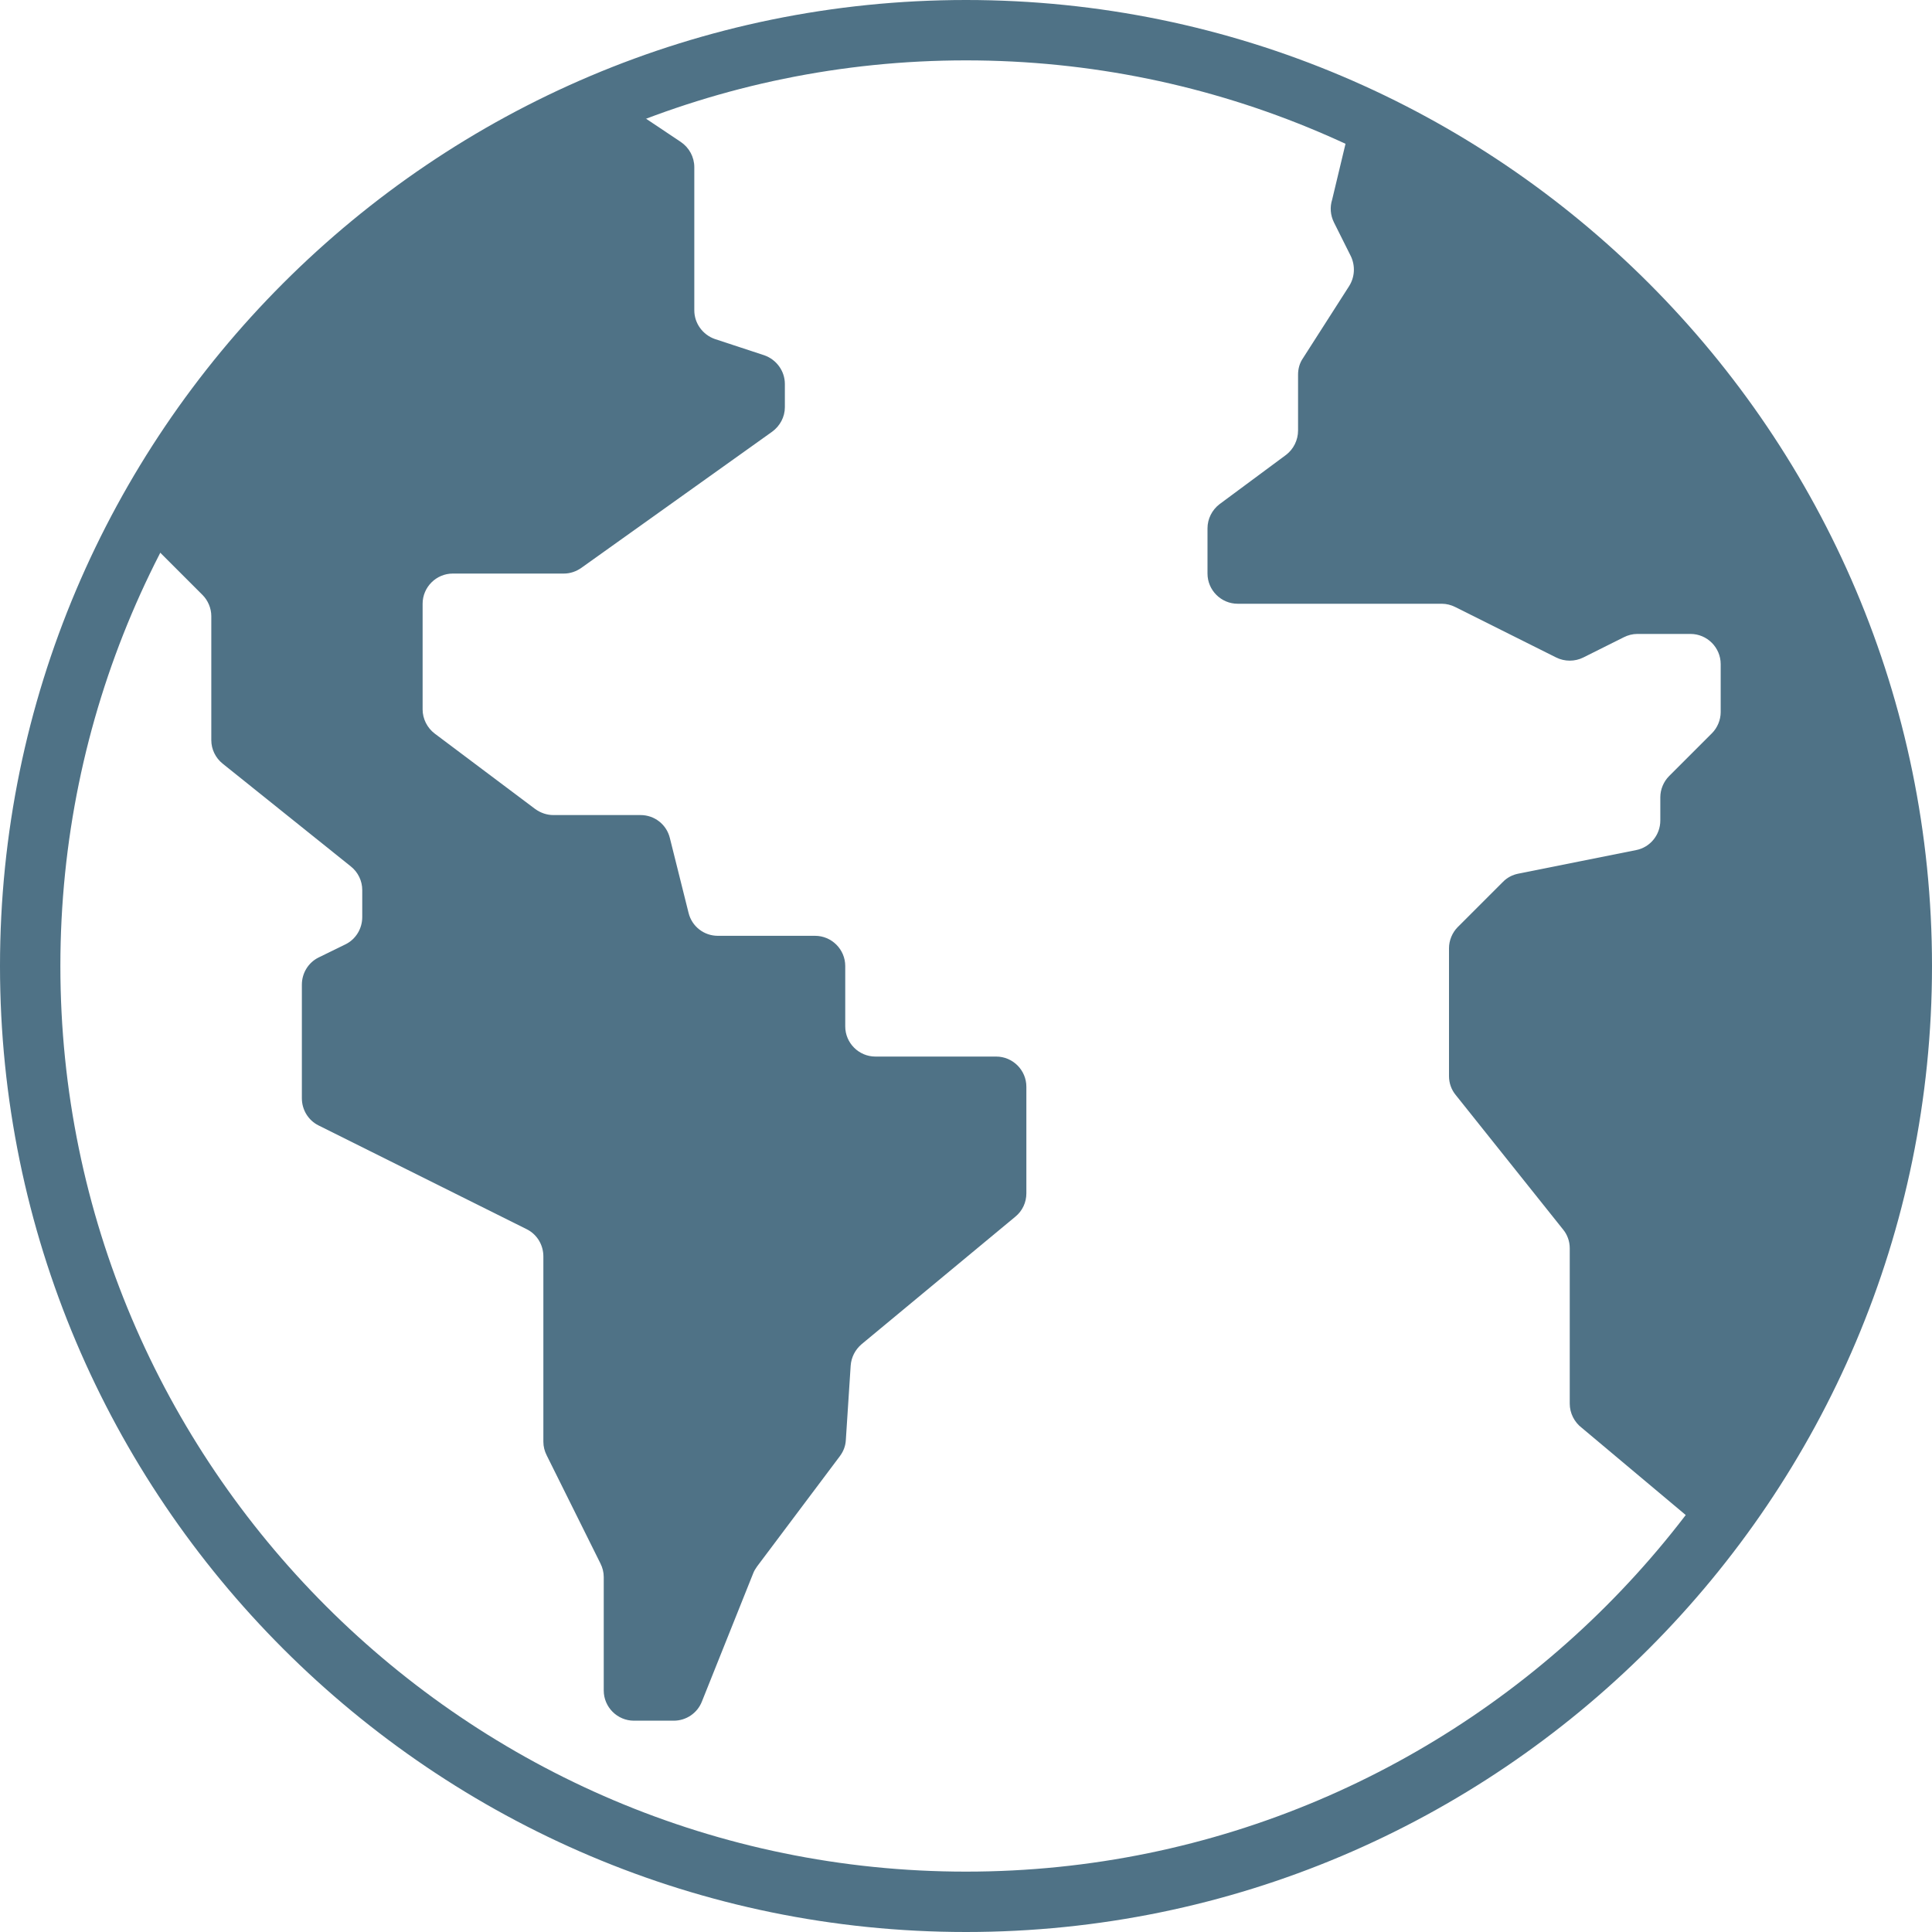
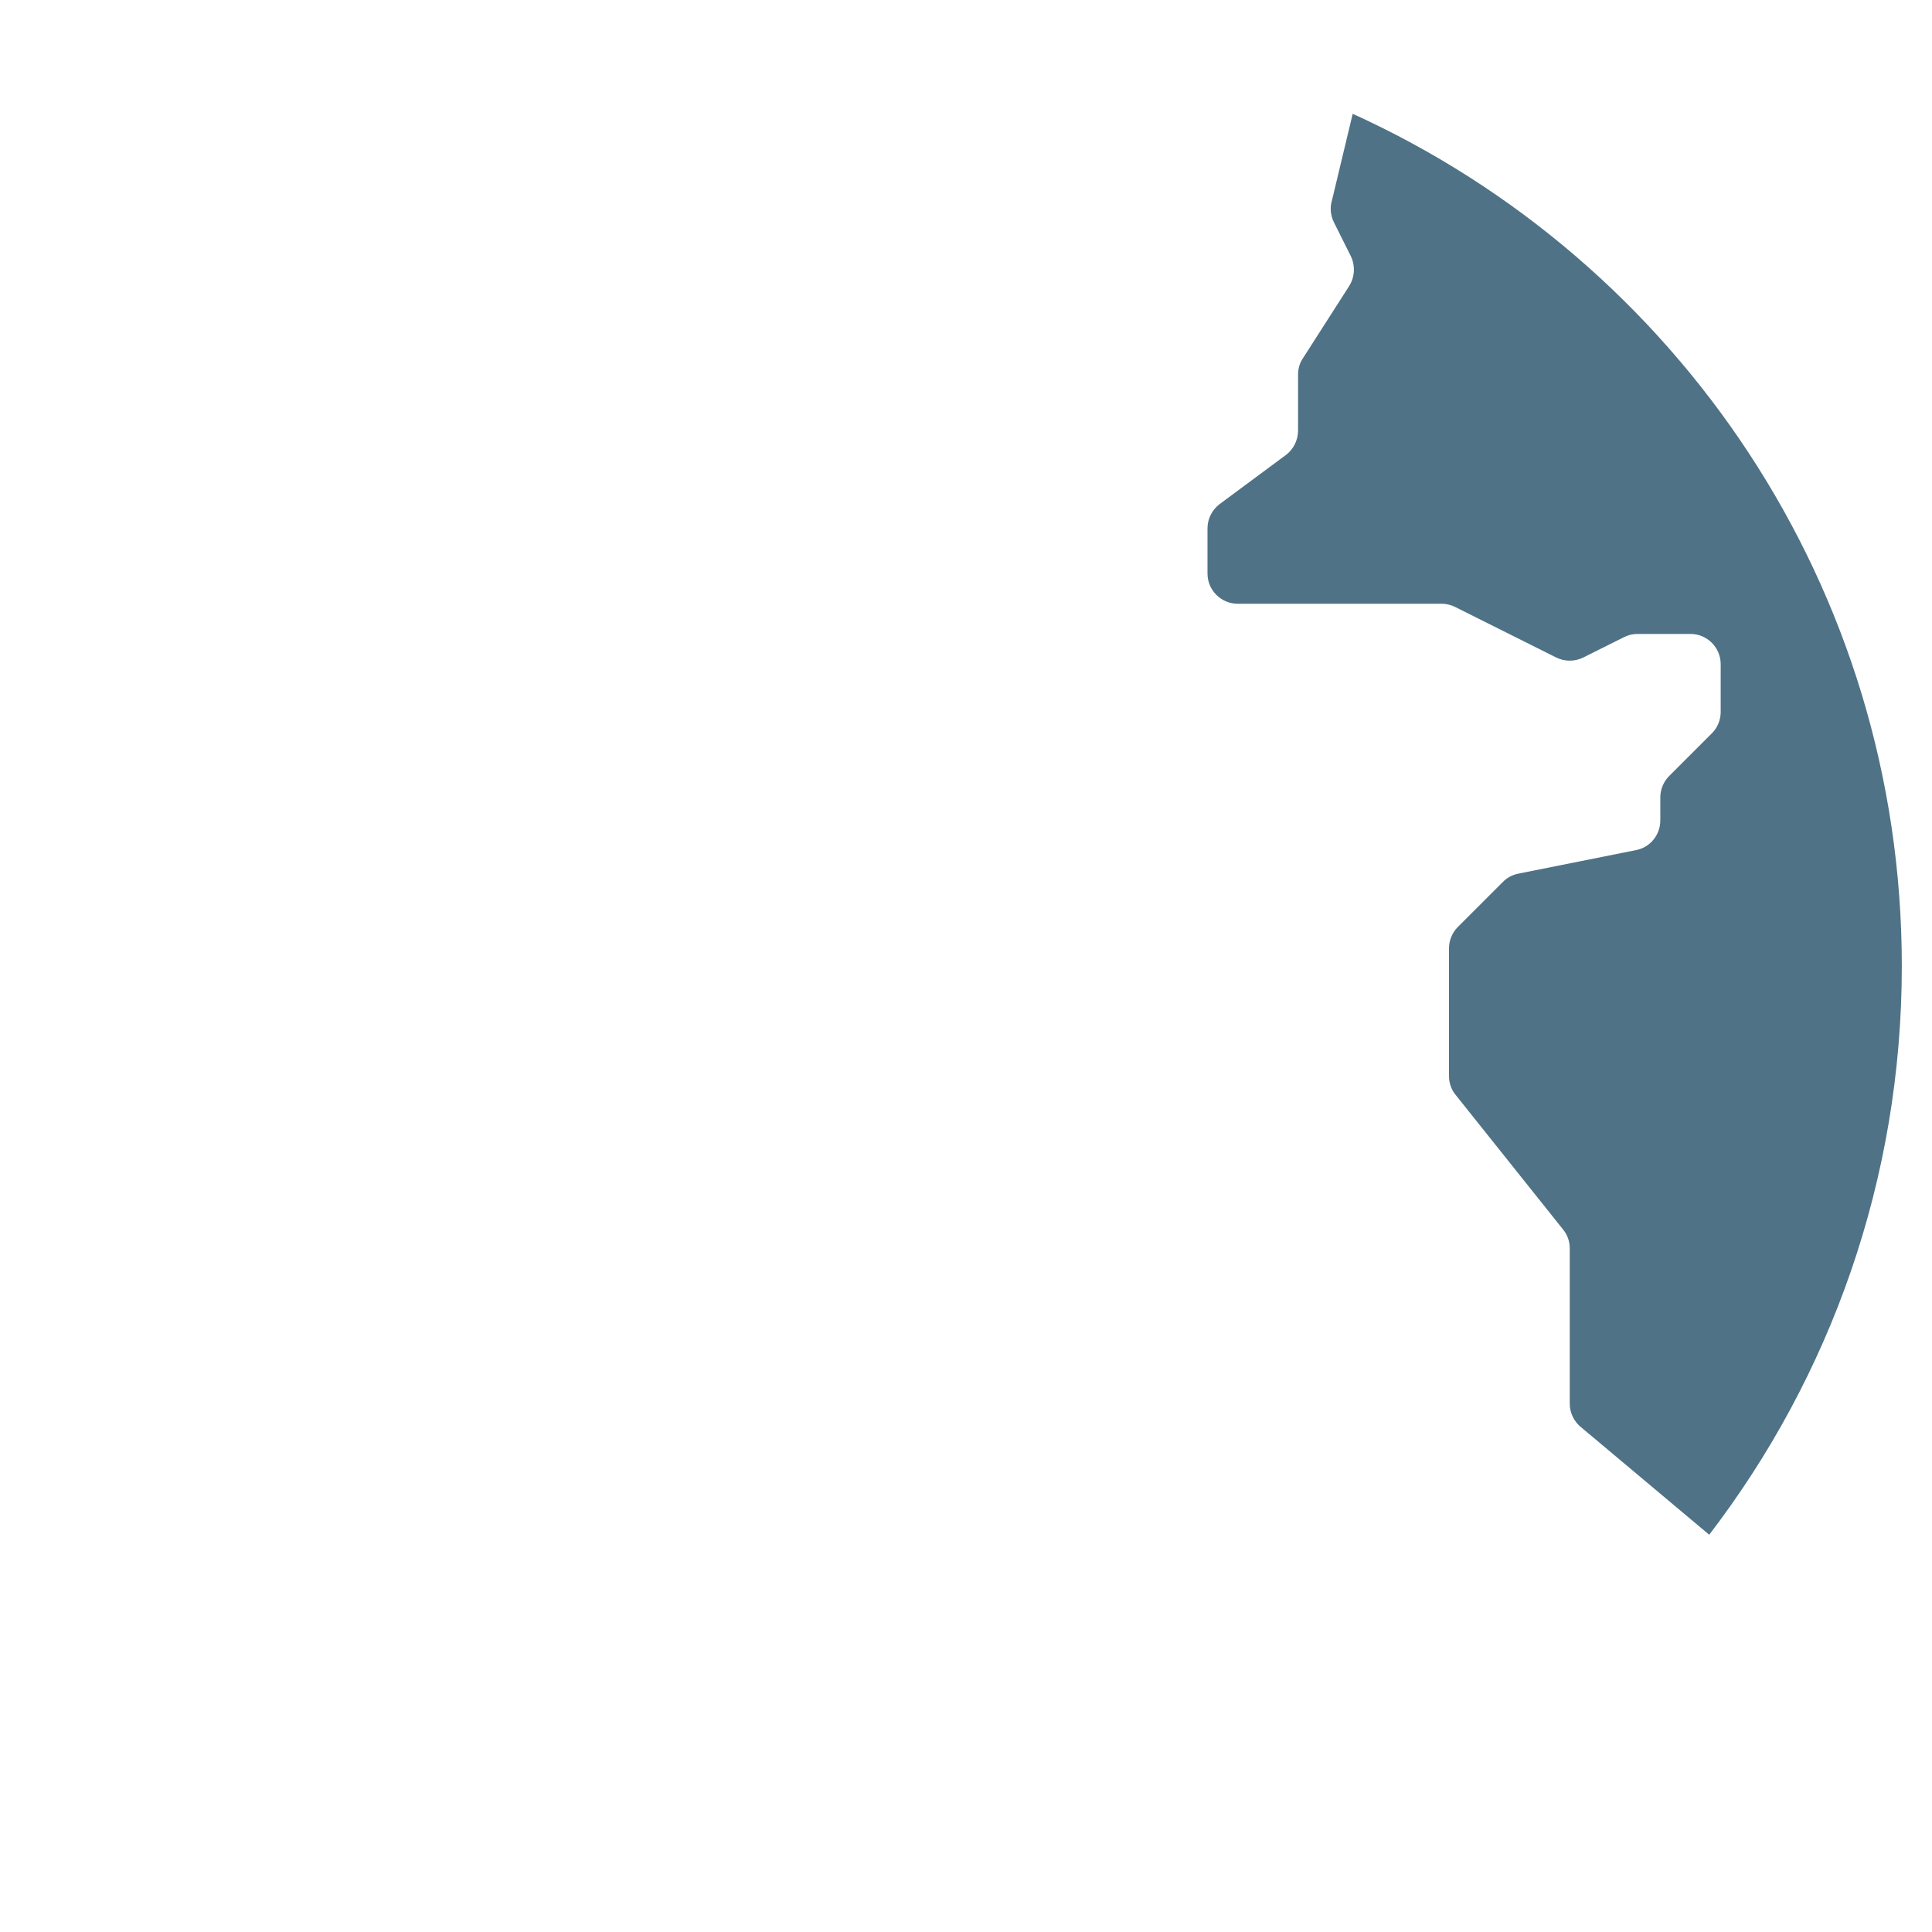
<svg xmlns="http://www.w3.org/2000/svg" width="200" height="200" viewBox="0 0 200 200" fill="none">
  <g clip-path="url(#clip0_4744_2982)">
-     <path d="M100 200C44.844 200 0 155.156 0 100C0 44.844 44.844 0 100 0C155.156 0 200 44.844 200 100C200 155.156 155.156 200 100 200ZM100 6.25C48.312 6.25 6.25 48.312 6.25 100C6.25 151.688 48.312 193.75 100 193.75C151.688 193.75 193.75 151.688 193.75 100C193.75 48.312 151.688 6.25 100 6.25Z" fill="#4F7286" />
-     <path d="M196.875 100C196.875 122.156 189.437 142.562 176.937 158.875L163.75 147.812C162.969 147.219 162.5 146.281 162.5 145.312V129.219C162.5 128.5 162.25 127.812 161.812 127.281L150.688 113.344C150.25 112.812 150 112.125 150 111.406V98.156C150 97.344 150.344 96.531 150.906 95.969L155.594 91.281C156.031 90.844 156.562 90.562 157.187 90.438L169.375 88C170.813 87.719 171.875 86.438 171.875 84.938V82.531C171.875 81.719 172.219 80.906 172.781 80.344L177.219 75.906C177.781 75.344 178.125 74.531 178.125 73.719V68.75C178.125 67.031 176.719 65.625 175 65.625H169.5C169 65.625 168.531 65.75 168.094 65.969L163.906 68.062C163.031 68.5 161.969 68.5 161.094 68.062L150.656 62.844C150.219 62.625 149.75 62.5 149.25 62.5H128.125C126.406 62.5 125 61.094 125 59.375V54.688C125 53.719 125.469 52.781 126.25 52.188L133.125 47.094C133.906 46.5 134.375 45.562 134.375 44.562V38.781C134.375 38.188 134.531 37.594 134.875 37.094L139.656 29.625C140.25 28.688 140.313 27.531 139.844 26.531L138.094 23.031C137.719 22.281 137.656 21.438 137.906 20.656L140.031 11.781H140.062C173.562 27 196.875 60.781 196.875 100Z" fill="#4F7286" />
-     <path d="M106.249 112.5V123.531C106.249 124.469 105.843 125.344 105.124 125.937L89.186 139.156C88.53 139.719 88.124 140.5 88.061 141.375L87.561 149.063C87.53 149.688 87.311 150.25 86.936 150.75L78.374 162.156C78.218 162.375 78.061 162.625 77.968 162.875L72.655 176.156C72.186 177.344 71.03 178.125 69.749 178.125H65.624C63.905 178.125 62.499 176.719 62.499 175V163.25C62.499 162.75 62.374 162.281 62.155 161.844L56.593 150.656C56.374 150.219 56.249 149.75 56.249 149.25V130.062C56.249 128.875 55.593 127.781 54.53 127.25L32.968 116.5C31.905 115.969 31.249 114.875 31.249 113.688V101.937C31.249 100.75 31.905 99.656 32.968 99.125L35.78 97.75C36.843 97.219 37.499 96.125 37.499 94.938V92.125C37.499 91.188 37.062 90.281 36.312 89.688L23.061 79.062C22.311 78.469 21.874 77.562 21.874 76.625V63.781C21.874 62.969 21.53 62.156 20.968 61.594L14.249 54.875C24.874 34.719 42.405 18.781 63.687 10.156L70.468 14.688C71.343 15.281 71.874 16.25 71.874 17.312V32.125C71.874 33.469 72.749 34.656 73.999 35.094L79.124 36.781C80.374 37.219 81.249 38.406 81.249 39.75V42.156C81.249 43.156 80.749 44.094 79.936 44.688L60.187 58.781C59.655 59.156 59.03 59.375 58.374 59.375H46.874C45.155 59.375 43.749 60.781 43.749 62.5V73.438C43.749 74.406 44.218 75.344 44.999 75.938L55.405 83.75C55.968 84.156 56.624 84.375 57.28 84.375H66.311C67.749 84.375 68.999 85.344 69.343 86.75L71.28 94.5C71.624 95.906 72.874 96.875 74.311 96.875H84.374C86.093 96.875 87.499 98.281 87.499 100V106.25C87.499 107.969 88.905 109.375 90.624 109.375H103.124C104.843 109.375 106.249 110.781 106.249 112.5Z" fill="#4F7286" />
+     <path d="M196.875 100C196.875 122.156 189.437 142.562 176.937 158.875L163.75 147.812C162.969 147.219 162.5 146.281 162.5 145.312V129.219C162.5 128.5 162.25 127.812 161.812 127.281L150.688 113.344C150.25 112.812 150 112.125 150 111.406V98.156C150 97.344 150.344 96.531 150.906 95.969L155.594 91.281C156.031 90.844 156.562 90.562 157.187 90.438L169.375 88C170.813 87.719 171.875 86.438 171.875 84.938V82.531C171.875 81.719 172.219 80.906 172.781 80.344L177.219 75.906C177.781 75.344 178.125 74.531 178.125 73.719V68.75C178.125 67.031 176.719 65.625 175 65.625H169.5C169 65.625 168.531 65.75 168.094 65.969L163.906 68.062C163.031 68.5 161.969 68.5 161.094 68.062L150.656 62.844C150.219 62.625 149.75 62.5 149.25 62.5H128.125C126.406 62.5 125 61.094 125 59.375V54.688C125 53.719 125.469 52.781 126.25 52.188L133.125 47.094C133.906 46.5 134.375 45.562 134.375 44.562V38.781C134.375 38.188 134.531 37.594 134.875 37.094L139.656 29.625C140.25 28.688 140.313 27.531 139.844 26.531L138.094 23.031C137.719 22.281 137.656 21.438 137.906 20.656L140.031 11.781C173.562 27 196.875 60.781 196.875 100Z" fill="#4F7286" />
  </g>
  <defs>
    <clipPath id="clip0_4744_2982">
      <rect width="200" height="200" fill="white" />
    </clipPath>
  </defs>
</svg>